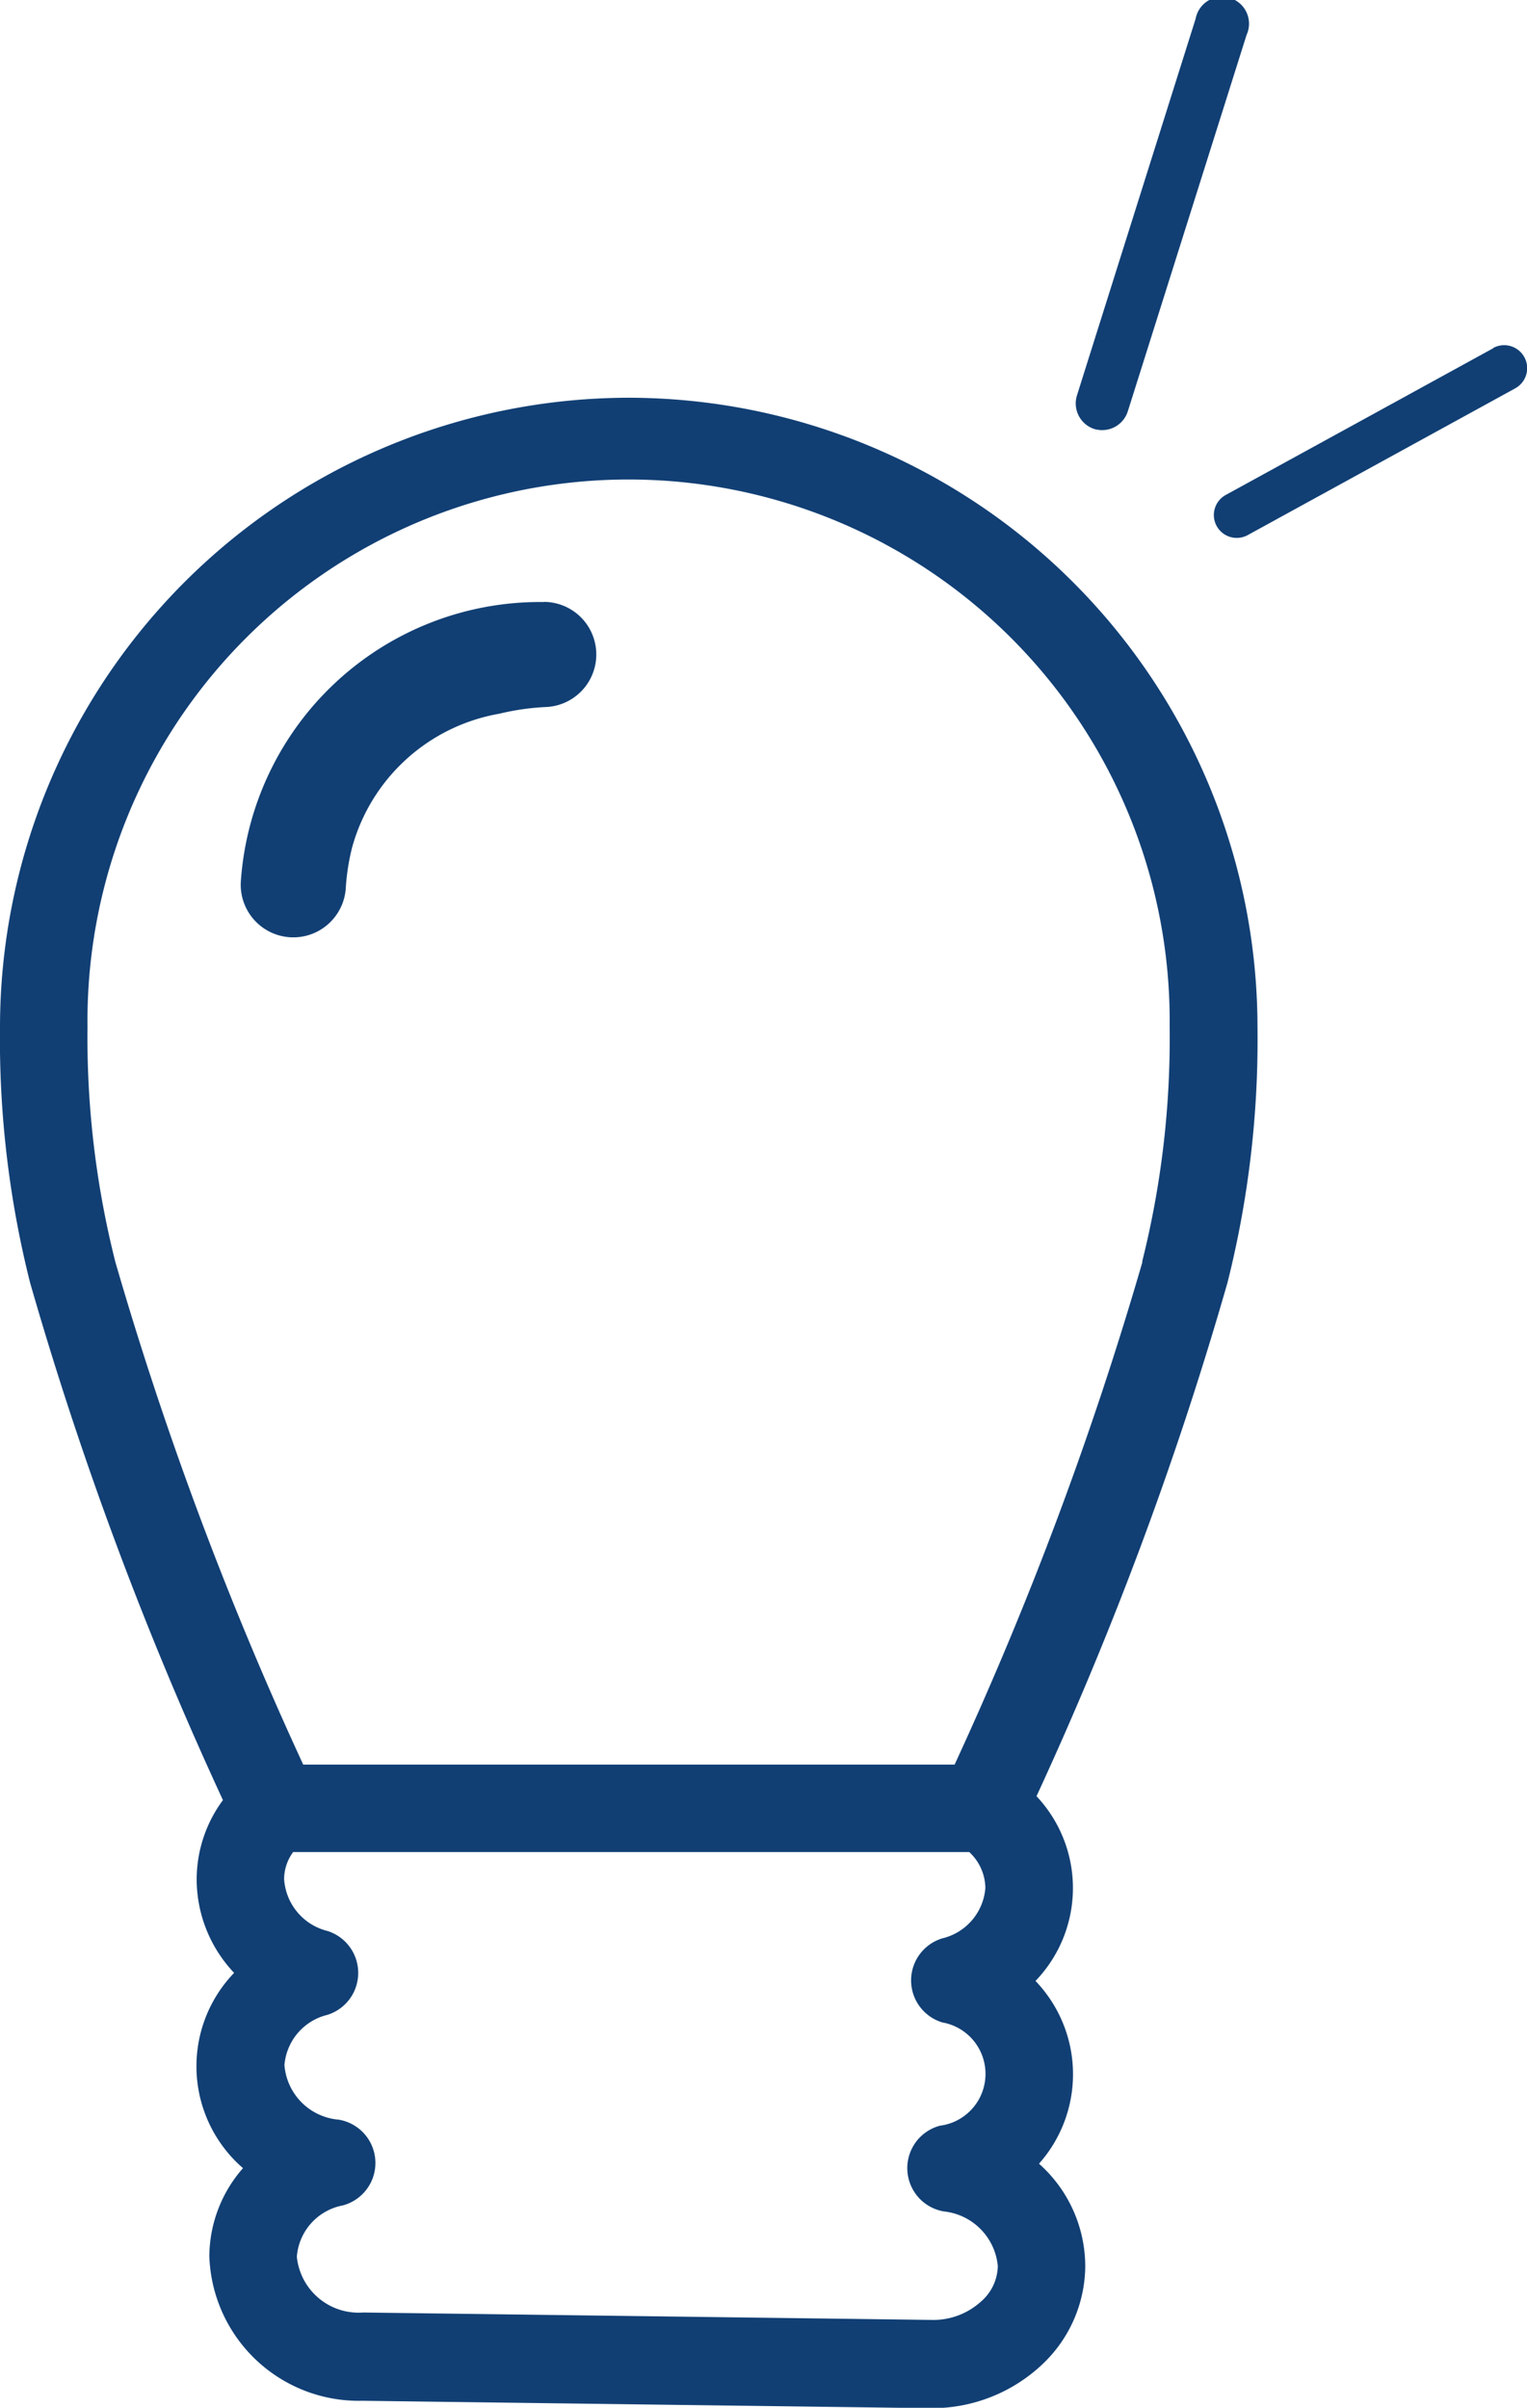
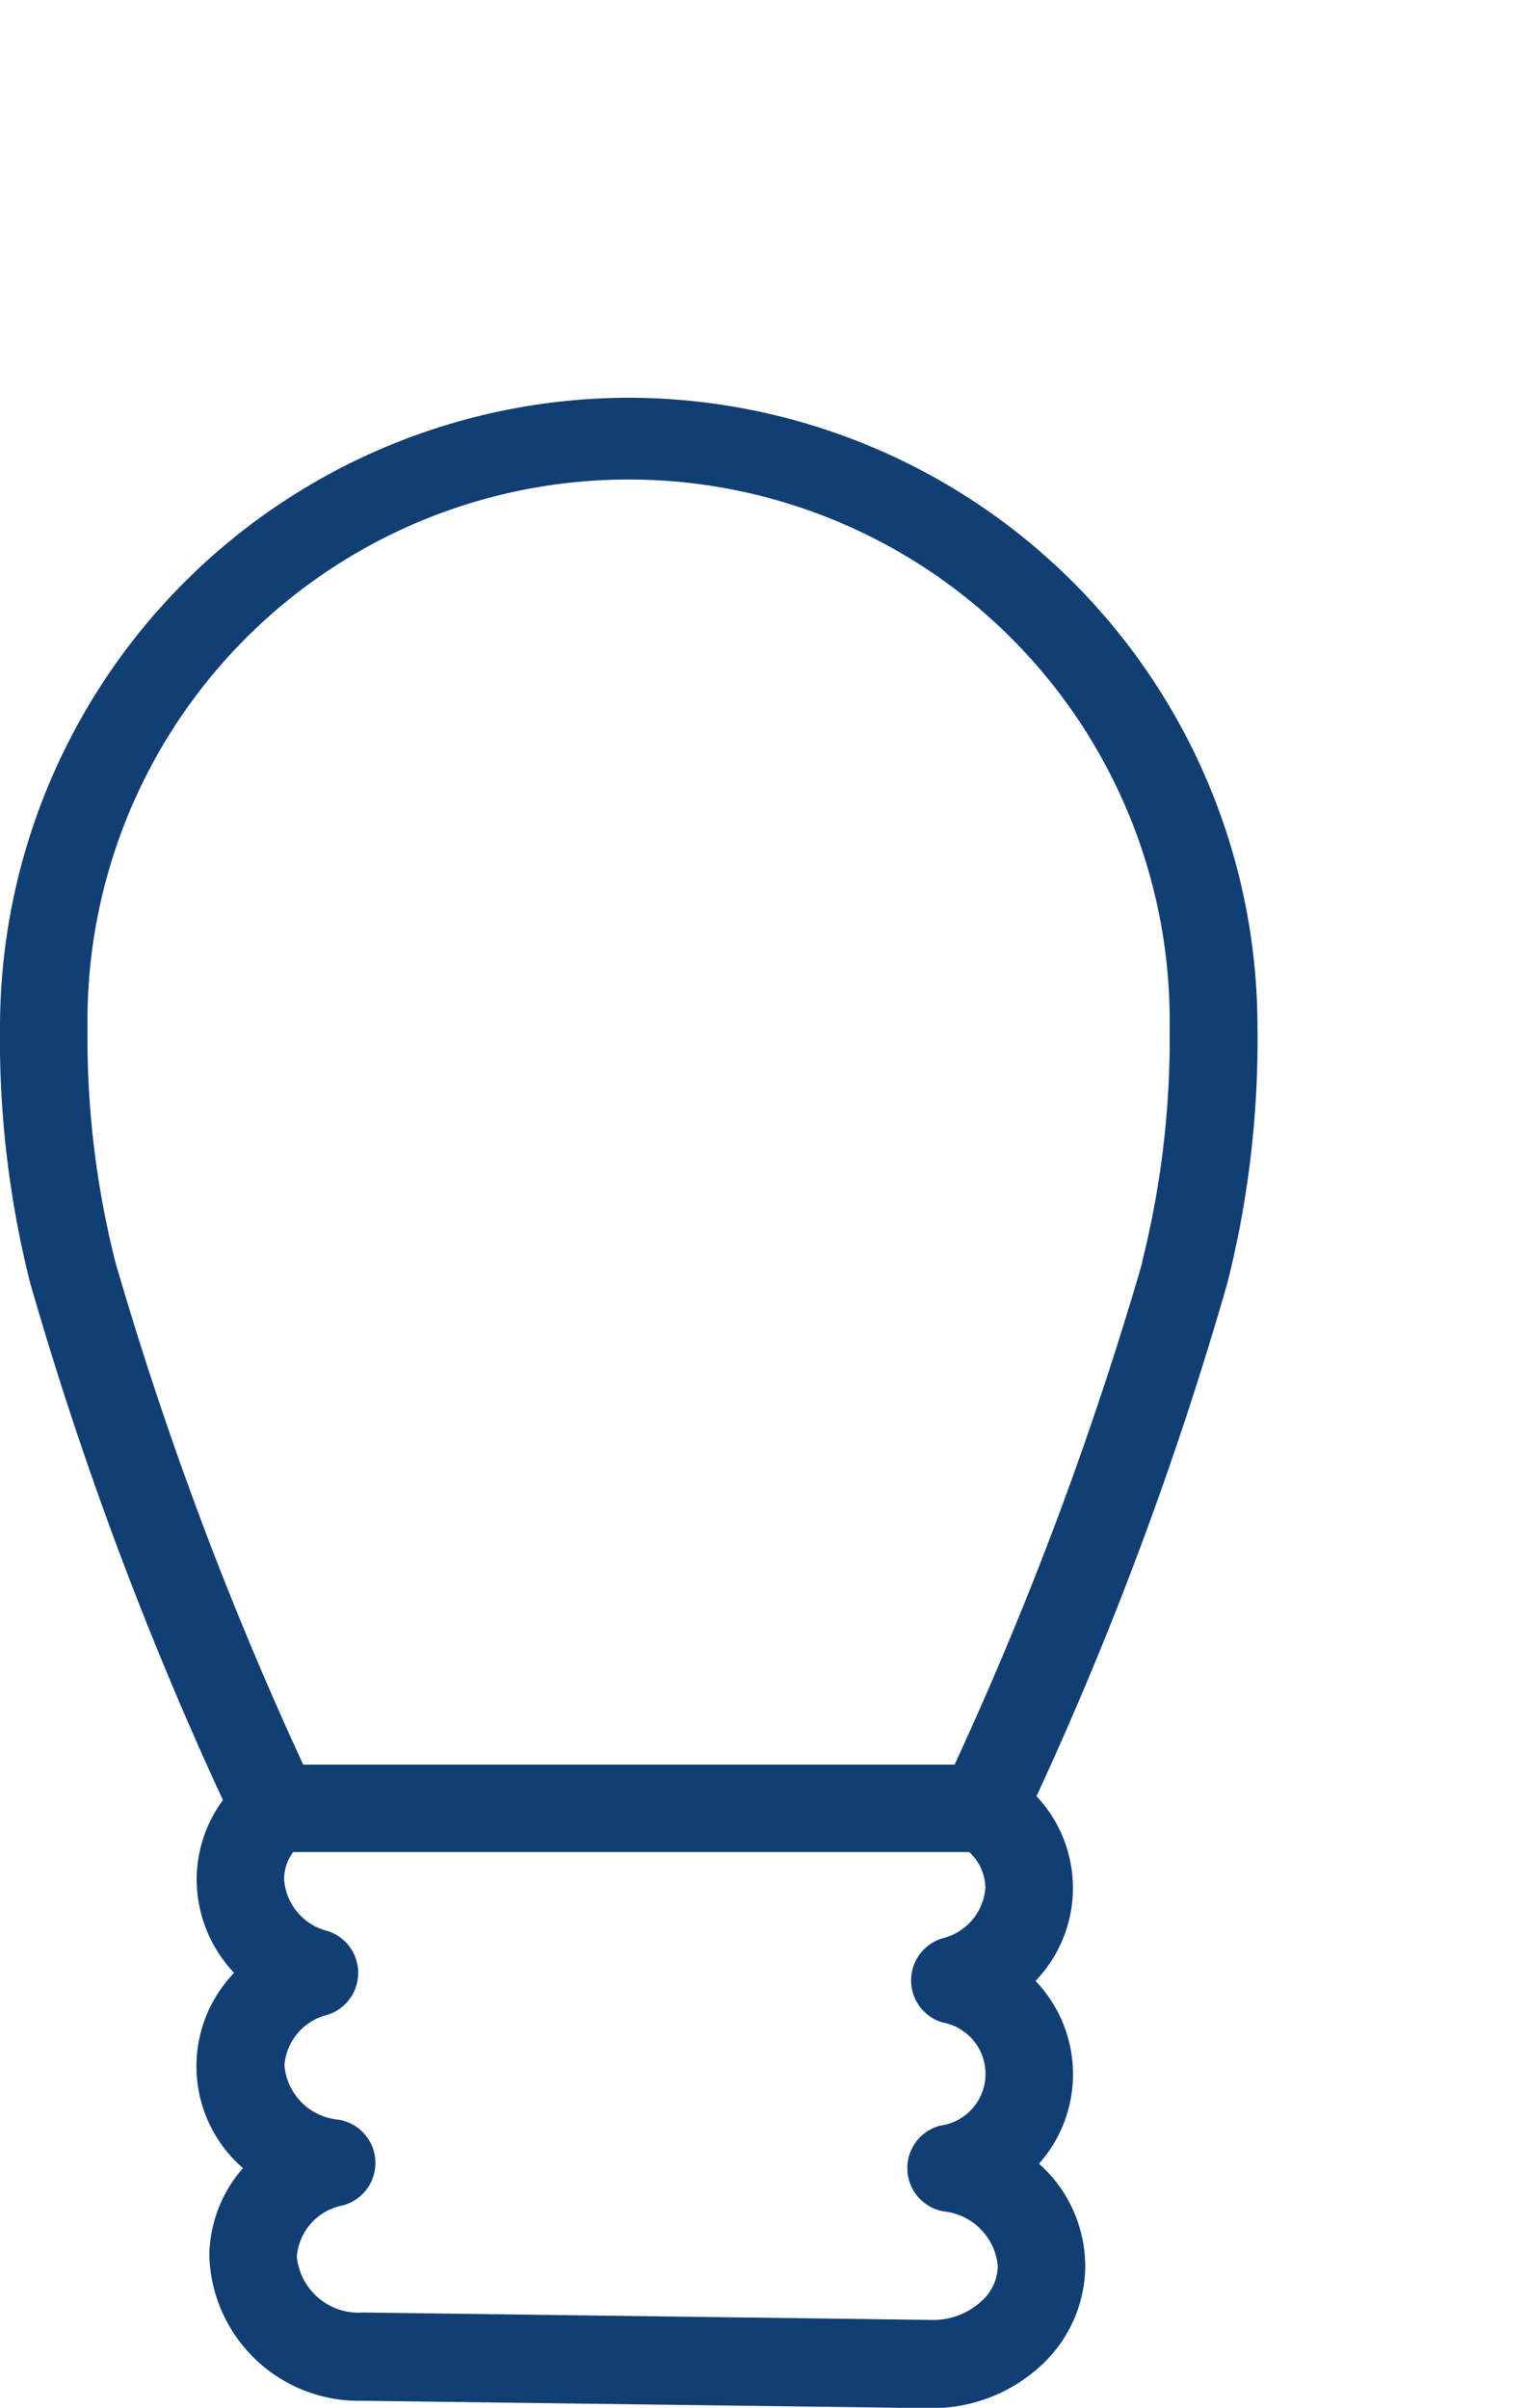
<svg xmlns="http://www.w3.org/2000/svg" id="Groupe_8979" data-name="Groupe 8979" width="22.686" height="35.759" viewBox="0 0 22.686 35.759">
  <defs>
    <clipPath id="clip-path">
      <rect id="Rectangle_117" data-name="Rectangle 117" width="22.686" height="35.759" transform="translate(0 0)" fill="#113f74" />
    </clipPath>
  </defs>
  <g id="Groupe_8978" data-name="Groupe 8978" clip-path="url(#clip-path)">
    <path id="Tracé_94" data-name="Tracé 94" d="M9.343,5.907A9.354,9.354,0,0,0,0,15.25a14.806,14.806,0,0,0,.447,3.8,53.321,53.321,0,0,0,2.865,7.684,1.986,1.986,0,0,0-.39,1.157A2.023,2.023,0,0,0,3.478,29.3a2,2,0,0,0,.132,2.9,2,2,0,0,0-.5,1.309,2.222,2.222,0,0,0,2.273,2.146l8.429.11h.033A2.387,2.387,0,0,0,15.5,35.1a2.021,2.021,0,0,0,.623-1.431,2.042,2.042,0,0,0-.687-1.535,2,2,0,0,0-.052-2.714,1.99,1.99,0,0,0,.015-2.744,52.9,52.9,0,0,0,2.837-7.626,14.77,14.77,0,0,0,.446-3.8A9.354,9.354,0,0,0,9.343,5.907m5.249,28.258a1.057,1.057,0,0,1-.767.289l-8.43-.11a.922.922,0,0,1-.985-.829.841.841,0,0,1,.681-.761.652.652,0,0,0-.06-1.274.882.882,0,0,1-.805-.811.838.838,0,0,1,.64-.746.653.653,0,0,0,0-1.245.85.85,0,0,1-.645-.772.679.679,0,0,1,.134-.4H14.4a.739.739,0,0,1,.239.535.836.836,0,0,1-.638.746A.652.652,0,0,0,14,30.036a.776.776,0,0,1-.037,1.534.652.652,0,0,0,.061,1.273.9.9,0,0,1,.8.811.716.716,0,0,1-.231.511M16.973,18.74a52.987,52.987,0,0,1-2.791,7.467H4.505a52.8,52.8,0,0,1-2.791-7.464A13.62,13.62,0,0,1,1.3,15.25a8.039,8.039,0,1,1,16.077,0,13.628,13.628,0,0,1-.409,3.49" fill="#113f74" />
-     <path id="Tracé_95" data-name="Tracé 95" d="M22.184,5.172,18.21,7.351a.34.34,0,0,0-.134.462.34.34,0,0,0,.461.134L22.51,5.768a.34.34,0,1,0-.326-.6" fill="#113f74" />
-     <path id="Tracé_96" data-name="Tracé 96" d="M16.286,6.378a.4.4,0,0,0,.469-.268L18.52.518a.4.4,0,1,0-.757-.24L16,5.872a.4.4,0,0,0,.259.5l.03.008" fill="#113f74" />
-     <path id="Tracé_97" data-name="Tracé 97" d="M8.078,8.941a4.455,4.455,0,0,0-4.5,4.149.781.781,0,0,0,1.559.1,3.31,3.31,0,0,1,.093-.6A2.76,2.76,0,0,1,7.417,10.6a3.687,3.687,0,0,1,.7-.1.781.781,0,0,0-.034-1.561" fill="#113f74" />
  </g>
</svg>